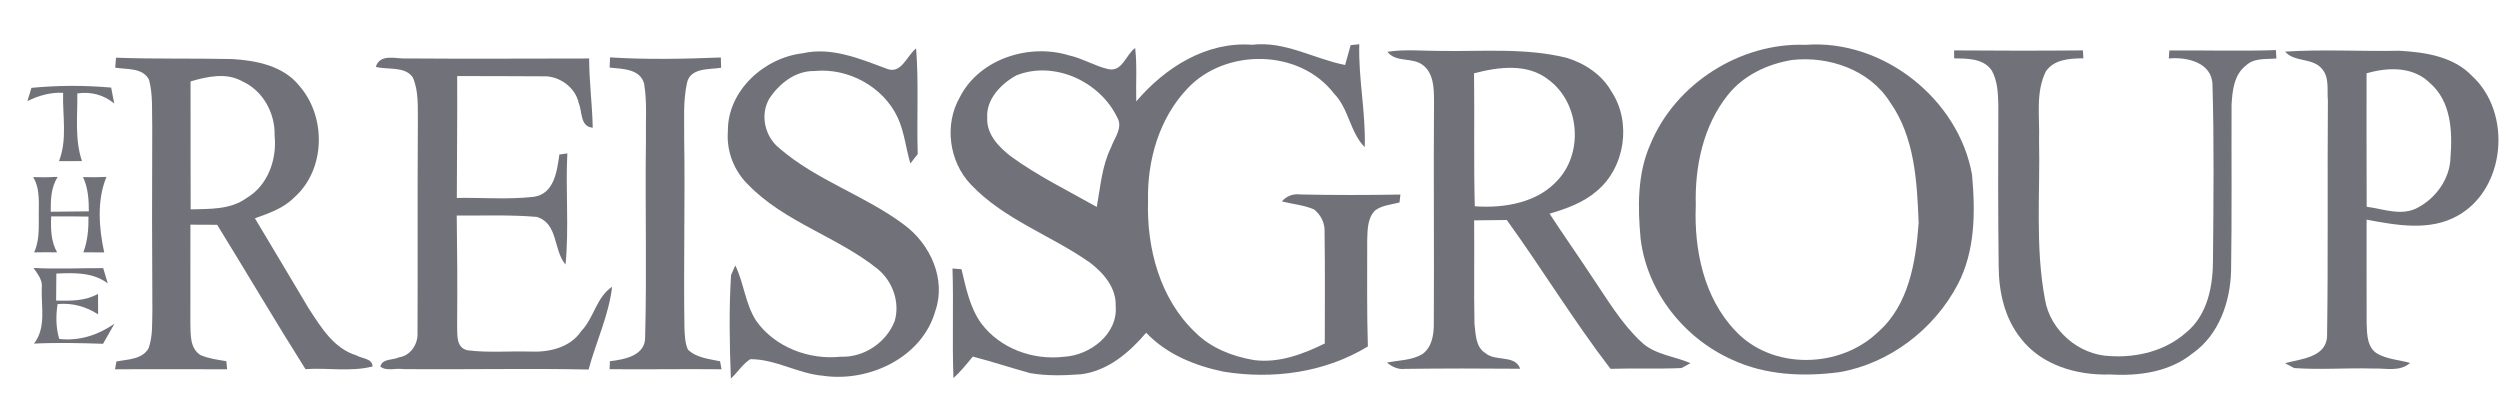
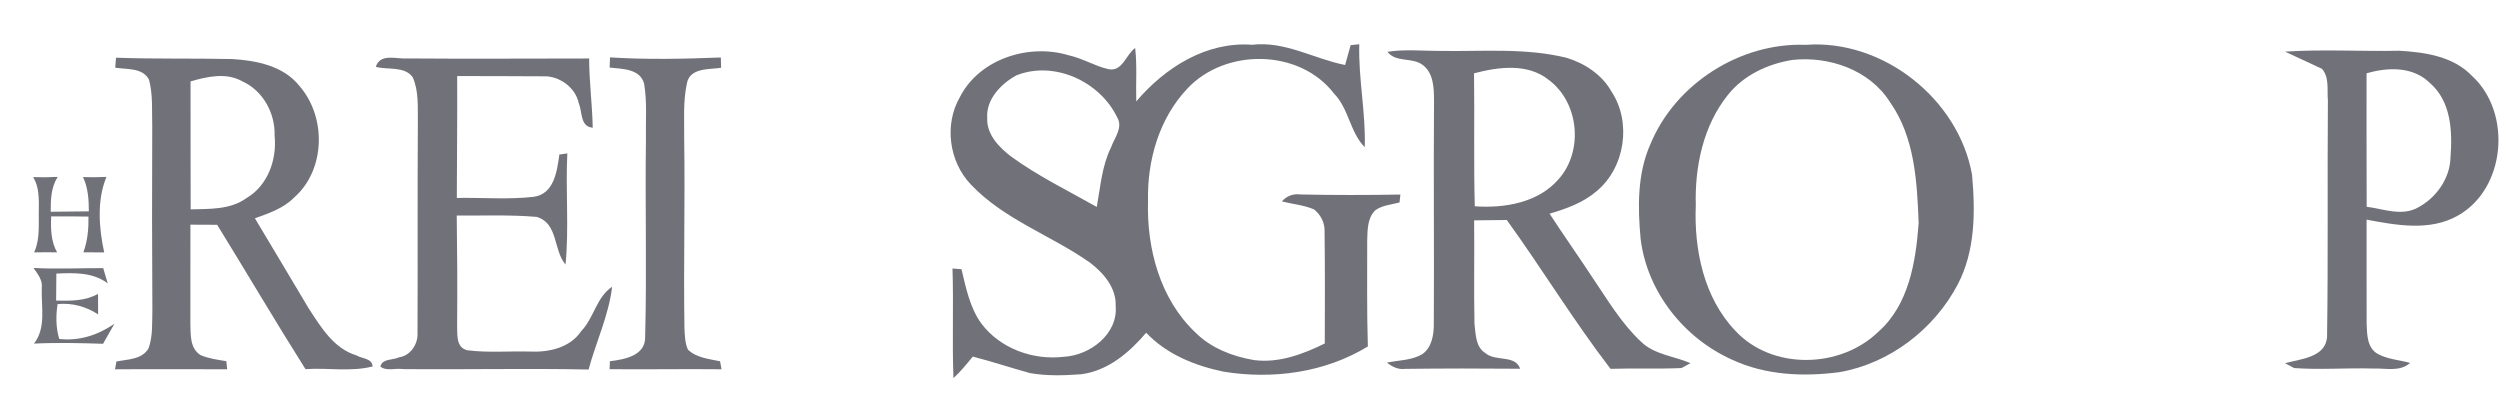
<svg xmlns="http://www.w3.org/2000/svg" fill="none" height="100%" overflow="visible" preserveAspectRatio="none" style="display: block;" viewBox="0 0 241.039 40.037" width="100%">
  <g id="ea64cc_94ed774b4f6742308b22009803ff6ac7~mv2 1">
    <g id="#eff0f0ff">
      <path d="M109.553 9.777C112.313 6.528 116.298 3.987 120.722 4.315C123.901 3.94 126.683 5.673 129.688 6.267C129.87 5.63 130.051 4.99 130.225 4.353C130.431 4.332 130.845 4.286 131.056 4.265C130.963 7.59 131.689 10.869 131.584 14.194C130.149 12.74 130.056 10.481 128.612 9.01C125.29 4.695 118.156 4.627 114.496 8.526C111.76 11.4 110.595 15.475 110.688 19.378C110.549 23.938 111.841 28.822 115.239 32.042C116.742 33.555 118.814 34.36 120.891 34.714C123.289 35.034 125.615 34.154 127.73 33.117C127.738 29.535 127.759 25.948 127.709 22.37C127.755 21.515 127.354 20.71 126.687 20.187C125.703 19.765 124.619 19.681 123.593 19.42C124.049 18.893 124.695 18.649 125.387 18.75C128.599 18.817 131.812 18.813 135.02 18.758C134.999 18.948 134.957 19.331 134.936 19.521C134.146 19.732 133.26 19.782 132.588 20.284C131.833 21.03 131.854 22.172 131.82 23.158C131.829 26.572 131.774 29.99 131.884 33.403C127.747 35.928 122.706 36.606 117.97 35.835C115.213 35.262 112.478 34.162 110.511 32.08C108.886 33.989 106.821 35.755 104.238 36.084C102.604 36.206 100.933 36.257 99.312 35.974C97.467 35.46 95.647 34.862 93.794 34.381C93.203 35.098 92.621 35.827 91.928 36.455C91.793 32.936 91.95 29.412 91.836 25.889C92.051 25.906 92.486 25.94 92.701 25.956C93.136 27.752 93.499 29.631 94.596 31.166C96.416 33.602 99.594 34.756 102.579 34.398C105.091 34.263 107.805 32.211 107.569 29.492C107.636 27.748 106.395 26.311 105.082 25.316C101.342 22.686 96.8 21.165 93.609 17.793C91.489 15.576 91.017 11.99 92.562 9.335C94.453 5.66 99.231 4.164 103.056 5.335C104.369 5.622 105.53 6.355 106.83 6.659C108.202 6.987 108.552 5.268 109.447 4.623C109.645 6.338 109.502 8.062 109.553 9.777ZM97.978 7.274C96.504 8.092 95.061 9.579 95.183 11.375C95.111 12.985 96.352 14.232 97.543 15.134C100.118 16.997 102.984 18.392 105.745 19.951C106.104 18.012 106.235 15.998 107.125 14.203C107.45 13.284 108.311 12.289 107.704 11.299C106.04 7.847 101.616 5.807 97.978 7.274Z" fill="#71717A" id="Vector" />
      <path d="M174.089 4.324C181.527 3.76 188.83 9.529 190.134 16.833C190.459 20.39 190.455 24.178 188.758 27.424C186.478 31.756 182.185 35.052 177.326 35.886C173.865 36.337 170.218 36.177 167.009 34.685C162.357 32.607 158.816 28.14 158.183 23.053C157.9 19.985 157.849 16.744 159.137 13.874C161.543 8.063 167.803 4.084 174.089 4.324ZM172.784 5.783C170.42 6.17 168.12 7.245 166.604 9.141C164.215 12.117 163.396 16.057 163.501 19.8C163.324 24.073 164.274 28.705 167.313 31.891C170.855 35.697 177.402 35.549 181.079 32.009C184.051 29.4 184.714 25.232 184.988 21.502C184.832 17.499 184.617 13.217 182.21 9.824C180.252 6.727 176.309 5.382 172.784 5.783Z" fill="#71717A" id="Vector_2" />
-       <path d="M188.407 4.859C192.544 4.893 196.685 4.897 200.826 4.859C200.839 5.049 200.86 5.432 200.869 5.622C199.577 5.634 198.044 5.71 197.247 6.89C196.242 8.939 196.673 11.294 196.597 13.49C196.711 18.619 196.212 23.803 197.171 28.877C197.656 31.848 200.438 34.233 203.439 34.331C206.014 34.499 208.746 33.837 210.717 32.109C212.878 30.398 213.385 27.495 213.368 24.899C213.414 19.319 213.482 13.735 213.317 8.163C213.271 6.022 210.839 5.47 209.109 5.639C209.121 5.445 209.142 5.057 209.155 4.863C212.583 4.838 216.011 4.948 219.434 4.83C219.447 5.032 219.468 5.436 219.48 5.639C218.484 5.731 217.34 5.559 216.551 6.313C215.39 7.194 215.234 8.749 215.158 10.093C215.137 15.437 215.196 20.785 215.111 26.129C215.031 29.117 213.938 32.286 211.405 34.065C209.185 35.864 206.23 36.273 203.456 36.105C200.29 36.21 196.846 35.232 194.845 32.636C193.283 30.693 192.713 28.152 192.704 25.703C192.641 20.516 192.645 15.323 192.671 10.131C192.645 9.002 192.595 7.805 192.038 6.798C191.227 5.609 189.682 5.656 188.407 5.622C188.407 5.428 188.407 5.049 188.407 4.859Z" fill="#71717A" id="Vector_3" />
-       <path d="M77.39 5.137C80.163 4.509 82.874 5.651 85.419 6.599C86.896 7.253 87.407 5.386 88.327 4.669C88.593 8.057 88.374 11.459 88.484 14.855C88.306 15.083 87.952 15.534 87.774 15.761C87.335 14.282 87.196 12.71 86.538 11.303C85.144 8.352 81.767 6.519 78.53 6.848C76.693 6.81 75.123 8.057 74.161 9.528C73.261 11.104 73.751 13.195 75.161 14.307C78.749 17.405 83.422 18.851 87.196 21.687C89.687 23.537 91.232 26.892 90.193 29.943C88.935 34.473 83.773 36.884 79.336 36.227C76.934 36.02 74.777 34.625 72.345 34.629C71.59 35.106 71.121 35.906 70.467 36.496C70.34 33.18 70.277 29.838 70.484 26.525C70.585 26.293 70.792 25.825 70.893 25.594C71.729 27.305 71.856 29.307 72.903 30.921C74.701 33.479 78.002 34.718 81.067 34.393C83.3 34.478 85.44 33.036 86.255 30.976C86.795 29.155 86.073 27.123 84.621 25.935C80.725 22.804 75.621 21.426 72.109 17.78C70.75 16.448 70.028 14.539 70.18 12.643C70.138 8.749 73.675 5.567 77.39 5.137Z" fill="#71717A" id="Vector_4" />
      <path d="M133.77 4.994C135.463 4.729 137.177 4.914 138.882 4.91C142.948 4.977 147.084 4.59 151.074 5.58C152.821 6.119 154.463 7.211 155.375 8.829C157.33 11.796 156.684 16.137 153.957 18.417C152.661 19.538 151.023 20.128 149.402 20.6C150.736 22.653 152.154 24.65 153.497 26.698C154.97 28.86 156.304 31.162 158.237 32.961C159.529 34.204 161.416 34.331 162.995 35.014C162.779 35.132 162.34 35.367 162.121 35.486C159.841 35.587 157.558 35.49 155.278 35.561C151.724 30.934 148.693 25.936 145.278 21.211C144.227 21.224 143.18 21.232 142.129 21.245C142.167 24.57 142.095 27.895 142.162 31.221C142.285 32.207 142.259 33.458 143.222 34.048C144.193 34.887 146.097 34.179 146.569 35.553C142.867 35.519 139.161 35.519 135.455 35.566C134.8 35.65 134.218 35.359 133.72 34.963C134.872 34.718 136.134 34.761 137.164 34.124C138.059 33.467 138.249 32.257 138.241 31.216C138.283 24.035 138.207 16.854 138.262 9.672C138.253 8.492 138.224 7.068 137.194 6.28C136.176 5.479 134.615 6.077 133.77 4.994ZM142.12 7.068C142.179 11.341 142.078 15.614 142.192 19.888C145.05 20.095 148.317 19.547 150.276 17.271C152.695 14.561 152.247 9.862 149.313 7.696C147.274 6.069 144.467 6.452 142.12 7.068Z" fill="#71717A" id="Vector_5" />
-       <path d="M220.312 4.977C223.98 4.737 227.666 4.969 231.342 4.893C233.816 5.036 236.556 5.437 238.35 7.329C242.212 10.869 241.609 18.202 236.965 20.794C234.276 22.316 231.051 21.717 228.176 21.178C228.185 24.524 228.168 27.87 228.181 31.216C228.219 32.24 228.223 33.555 229.257 34.124C230.211 34.647 231.338 34.702 232.372 34.992C231.364 35.886 229.996 35.481 228.784 35.532C226.256 35.456 223.71 35.671 221.19 35.486C220.971 35.367 220.532 35.132 220.312 35.018C221.811 34.605 224.234 34.478 224.365 32.468C224.479 24.878 224.386 17.279 224.445 9.689C224.352 8.669 224.605 7.472 223.875 6.638C222.967 5.538 221.245 6.031 220.312 4.977ZM228.172 7.072C228.172 11.358 228.168 15.644 228.185 19.934C229.806 20.145 231.579 20.878 233.132 20.006C234.888 19.075 236.214 17.212 236.265 15.193C236.459 12.685 236.341 9.773 234.28 8.003C232.66 6.393 230.215 6.469 228.172 7.072Z" fill="#71717A" id="Vector_6" />
+       <path d="M220.312 4.977C223.98 4.737 227.666 4.969 231.342 4.893C233.816 5.036 236.556 5.437 238.35 7.329C242.212 10.869 241.609 18.202 236.965 20.794C234.276 22.316 231.051 21.717 228.176 21.178C228.185 24.524 228.168 27.87 228.181 31.216C228.219 32.24 228.223 33.555 229.257 34.124C230.211 34.647 231.338 34.702 232.372 34.992C231.364 35.886 229.996 35.481 228.784 35.532C226.256 35.456 223.71 35.671 221.19 35.486C220.971 35.367 220.532 35.132 220.312 35.018C221.811 34.605 224.234 34.478 224.365 32.468C224.479 24.878 224.386 17.279 224.445 9.689C224.352 8.669 224.605 7.472 223.875 6.638ZM228.172 7.072C228.172 11.358 228.168 15.644 228.185 19.934C229.806 20.145 231.579 20.878 233.132 20.006C234.888 19.075 236.214 17.212 236.265 15.193C236.459 12.685 236.341 9.773 234.28 8.003C232.66 6.393 230.215 6.469 228.172 7.072Z" fill="#71717A" id="Vector_6" />
      <path d="M11.187 5.563C14.914 5.698 18.646 5.613 22.378 5.693C24.716 5.832 27.321 6.342 28.862 8.277C31.483 11.269 31.403 16.369 28.359 19.045C27.334 20.09 25.919 20.566 24.577 21.047C26.32 23.933 28.026 26.841 29.761 29.732C30.939 31.532 32.167 33.597 34.362 34.263C34.881 34.587 35.903 34.537 35.92 35.333C33.83 35.869 31.597 35.443 29.453 35.59C26.548 30.992 23.792 26.302 20.938 21.674C20.081 21.674 19.22 21.674 18.359 21.662C18.355 24.844 18.351 28.026 18.355 31.207C18.389 32.27 18.296 33.601 19.347 34.242C20.132 34.579 20.985 34.684 21.82 34.824C21.841 35.017 21.88 35.409 21.901 35.603C18.3 35.607 14.695 35.578 11.09 35.607C11.123 35.418 11.191 35.043 11.225 34.853C12.301 34.638 13.711 34.667 14.323 33.584C14.745 32.413 14.657 31.14 14.691 29.918C14.657 24.022 14.648 18.122 14.678 12.222C14.632 10.717 14.762 9.17 14.37 7.695C13.774 6.503 12.217 6.709 11.107 6.524C11.128 6.283 11.166 5.803 11.187 5.563ZM18.372 7.847C18.38 11.96 18.363 16.073 18.384 20.187C20.208 20.132 22.192 20.233 23.75 19.108C25.826 17.898 26.713 15.374 26.477 13.069C26.54 10.915 25.358 8.736 23.357 7.839C21.812 6.962 19.976 7.388 18.372 7.847Z" fill="#71717A" id="Vector_7" />
      <path d="M36.232 6.444C36.679 5.091 38.233 5.719 39.288 5.634C45.126 5.685 50.964 5.639 56.802 5.639C56.807 7.872 57.106 10.085 57.149 12.314C55.929 12.217 56.157 10.814 55.806 9.967C55.494 8.424 53.907 7.282 52.349 7.358C49.592 7.35 46.836 7.329 44.079 7.333C44.1 11.252 44.054 15.167 44.045 19.083C46.511 19.041 48.997 19.255 51.45 18.977C53.434 18.707 53.708 16.491 53.932 14.898C54.126 14.872 54.506 14.818 54.7 14.792C54.519 18.362 54.873 21.948 54.527 25.505C53.324 24.11 53.843 21.527 51.737 20.912C49.179 20.692 46.599 20.802 44.037 20.781C44.088 24.258 44.105 27.735 44.075 31.212C44.121 32.114 43.885 33.483 45.054 33.77C47.055 34.027 49.09 33.837 51.108 33.896C52.931 33.976 54.949 33.538 56.034 31.932C57.267 30.66 57.499 28.654 59.019 27.646C58.694 30.407 57.469 32.961 56.748 35.628C50.787 35.502 44.822 35.645 38.858 35.586C38.157 35.472 37.232 35.818 36.671 35.338C36.873 34.545 37.874 34.743 38.469 34.453C39.592 34.292 40.322 33.163 40.255 32.076C40.288 25.32 40.242 18.56 40.288 11.804C40.263 10.346 40.398 8.812 39.79 7.442C38.993 6.351 37.389 6.76 36.232 6.444Z" fill="#71717A" id="Vector_8" />
      <path d="M58.816 5.533C62.375 5.757 65.942 5.681 69.5 5.542C69.509 5.79 69.517 6.288 69.526 6.536C68.361 6.713 66.533 6.515 66.233 8.016C65.841 9.811 65.988 11.665 65.967 13.486C66.06 19.534 65.895 25.581 65.992 31.629C66.026 32.329 66.035 33.053 66.326 33.707C67.149 34.503 68.352 34.604 69.424 34.832C69.458 35.026 69.534 35.409 69.568 35.603C65.971 35.561 62.375 35.633 58.774 35.595C58.782 35.405 58.795 35.022 58.803 34.828C60.205 34.655 62.261 34.301 62.202 32.463C62.37 26.142 62.193 19.812 62.278 13.486C62.24 11.682 62.404 9.861 62.105 8.075C61.716 6.612 59.986 6.65 58.778 6.515C58.787 6.271 58.808 5.778 58.816 5.533Z" fill="#71717A" id="Vector_9" />
-       <path d="M3.031 8.471C5.581 8.222 8.168 8.218 10.718 8.445C10.811 8.96 10.912 9.47 11.014 9.979C10.005 9.141 8.759 8.812 7.455 9.01C7.485 11.185 7.193 13.427 7.902 15.53C7.164 15.526 6.425 15.526 5.686 15.538C6.514 13.444 6.015 11.139 6.087 8.947C4.872 8.892 3.719 9.208 2.643 9.752C2.74 9.432 2.934 8.791 3.031 8.471Z" fill="#71717A" id="Vector_10" />
      <path d="M3.196 17.077C3.985 17.102 4.774 17.098 5.564 17.056C4.914 18.063 4.884 19.26 4.893 20.415C6.117 20.41 7.341 20.398 8.565 20.377C8.565 19.247 8.493 18.105 8.004 17.073C8.755 17.098 9.511 17.094 10.262 17.056C9.329 19.323 9.536 21.982 10.047 24.338C9.376 24.326 8.704 24.321 8.037 24.326C8.451 23.226 8.548 22.05 8.531 20.882C7.333 20.861 6.134 20.857 4.935 20.866C4.884 22.05 4.905 23.268 5.505 24.33C4.77 24.317 4.031 24.321 3.293 24.334C3.757 23.314 3.744 22.189 3.74 21.093C3.706 19.74 3.93 18.291 3.196 17.077Z" fill="#71717A" id="Vector_11" />
      <path d="M3.234 25.834C5.471 25.956 7.712 25.843 9.95 25.851C10.098 26.34 10.245 26.829 10.389 27.322C8.945 26.235 7.147 26.298 5.433 26.378C5.42 27.246 5.416 28.114 5.412 28.982C6.792 29.012 8.211 29.033 9.452 28.333C9.452 28.991 9.452 29.648 9.46 30.31C8.287 29.547 6.948 29.185 5.551 29.319C5.378 30.441 5.382 31.583 5.712 32.678C7.653 32.902 9.443 32.303 11.03 31.22C10.672 31.865 10.304 32.505 9.937 33.146C7.717 33.075 5.496 33.02 3.276 33.129C4.475 31.599 3.96 29.56 4.027 27.768C4.133 27.006 3.626 26.42 3.234 25.834Z" fill="#71717A" id="Vector_12" />
    </g>
  </g>
</svg>